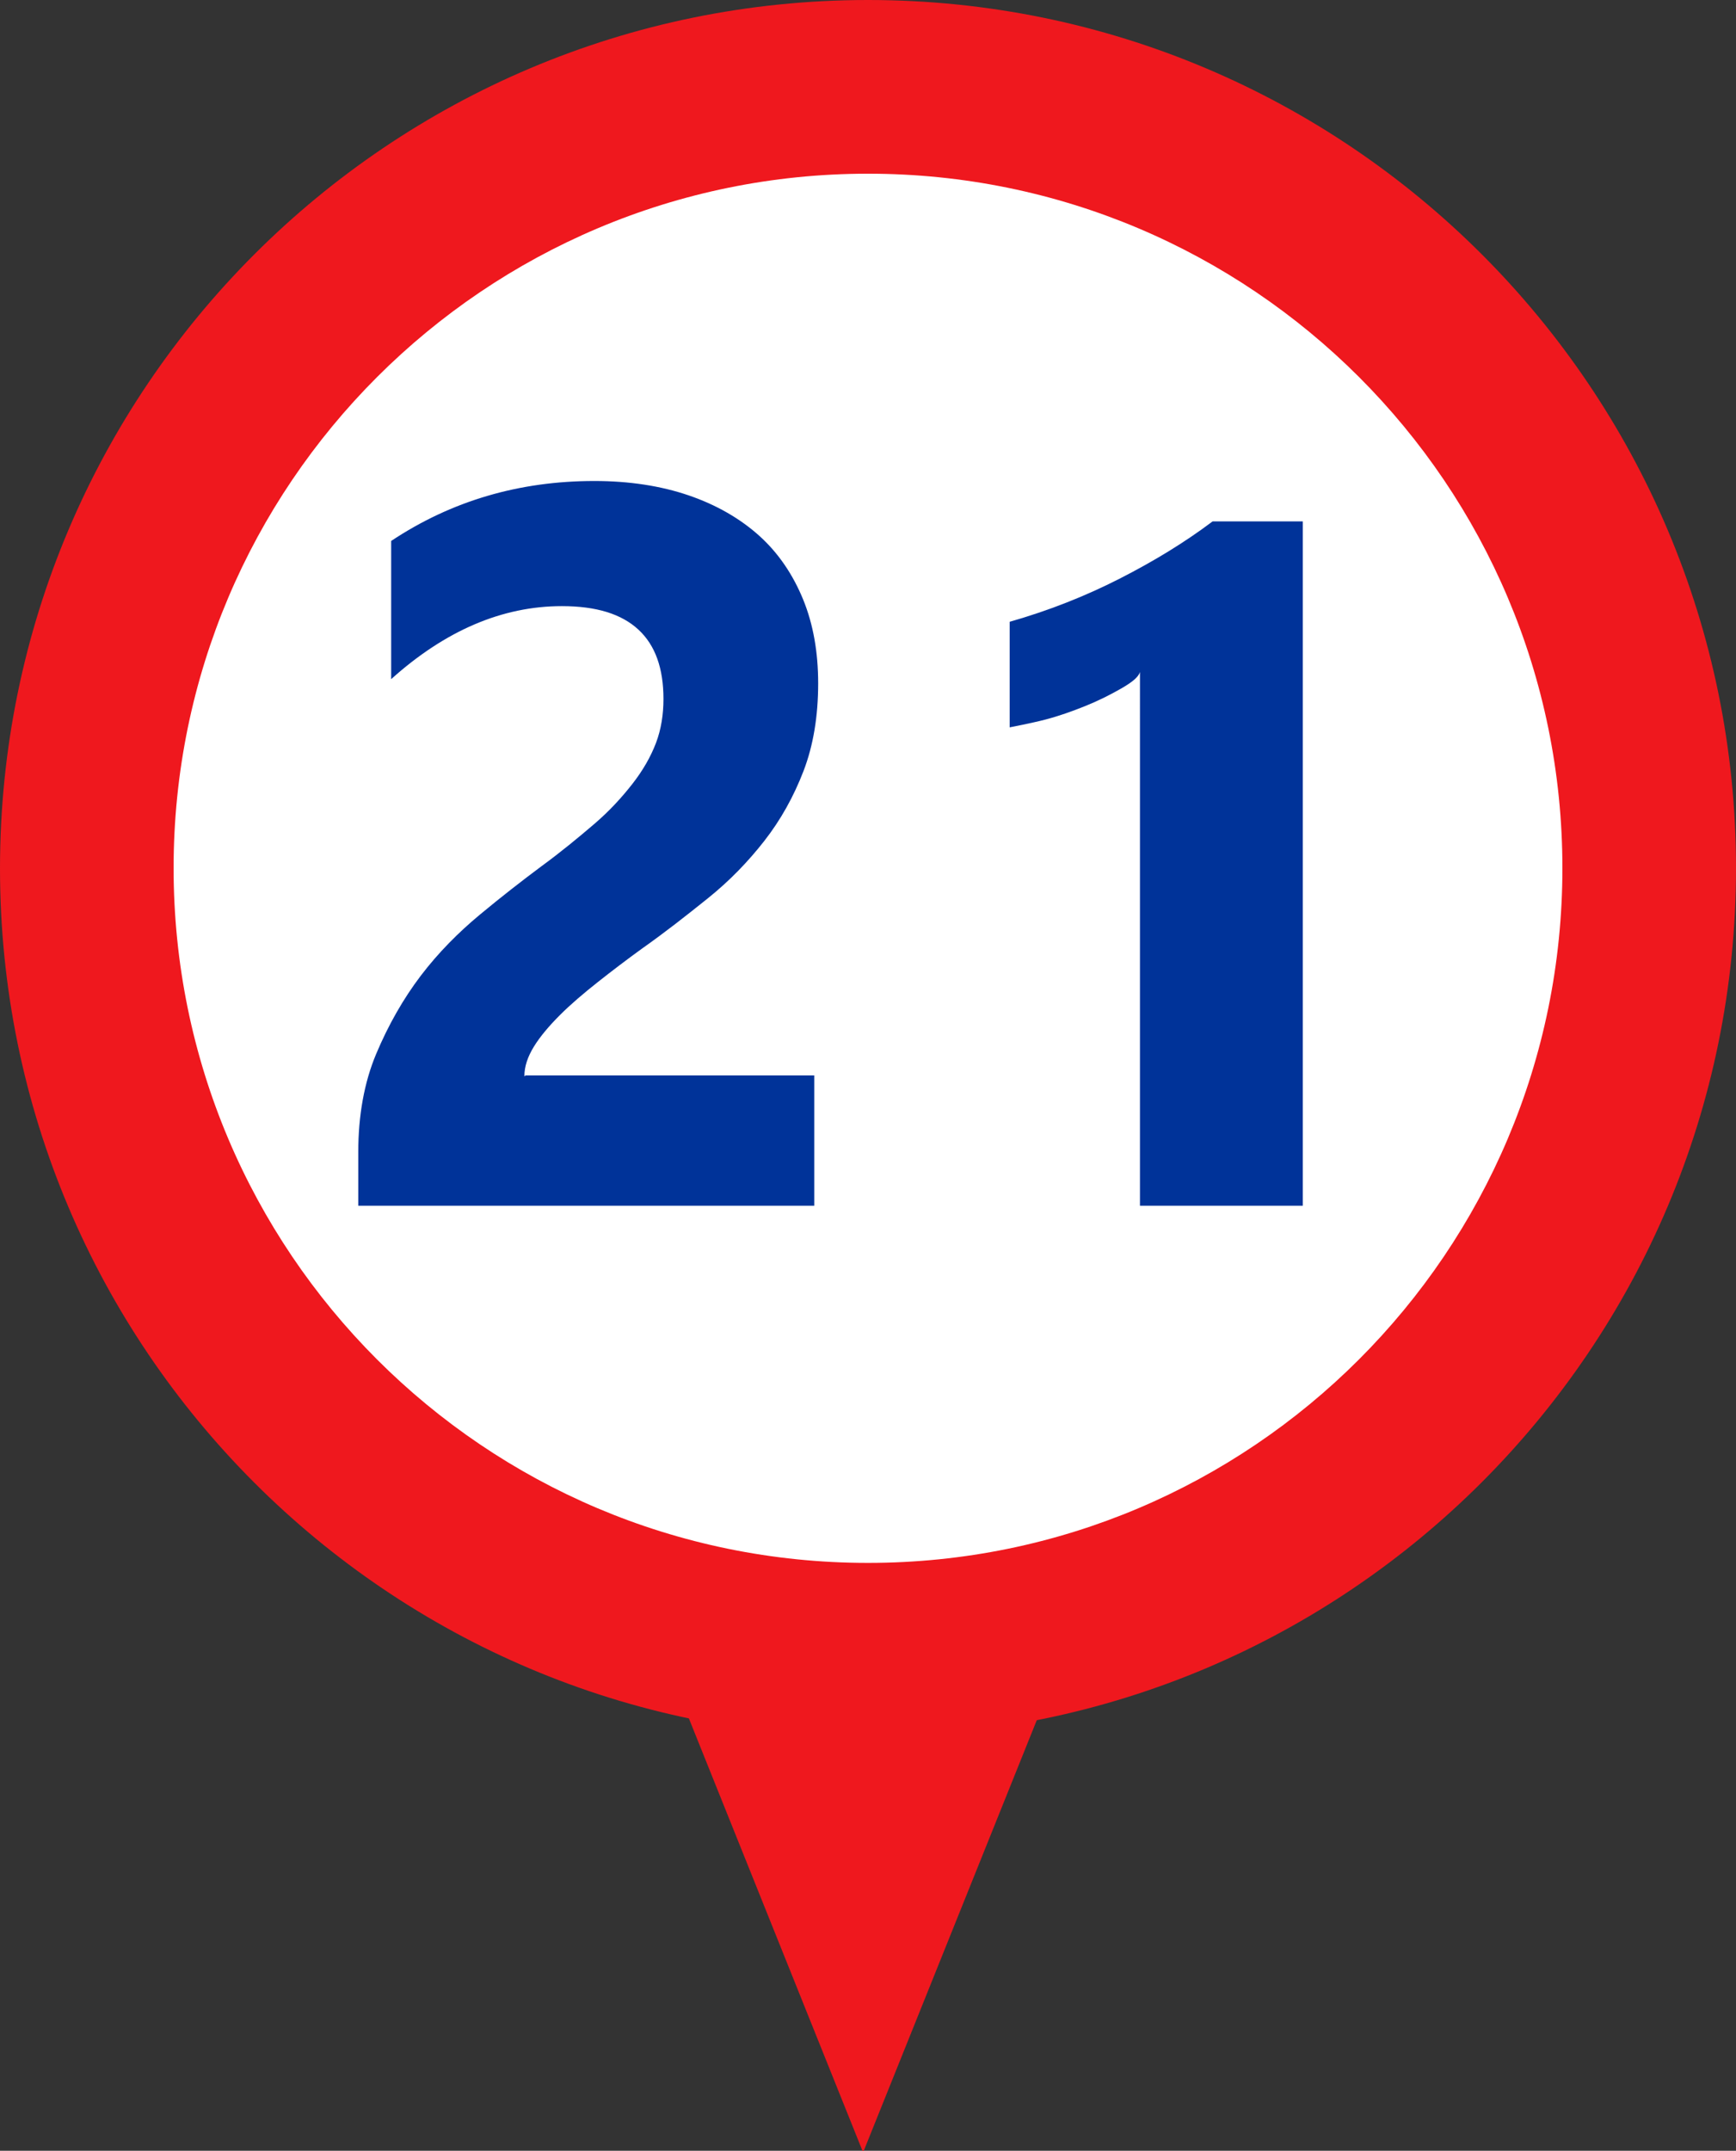
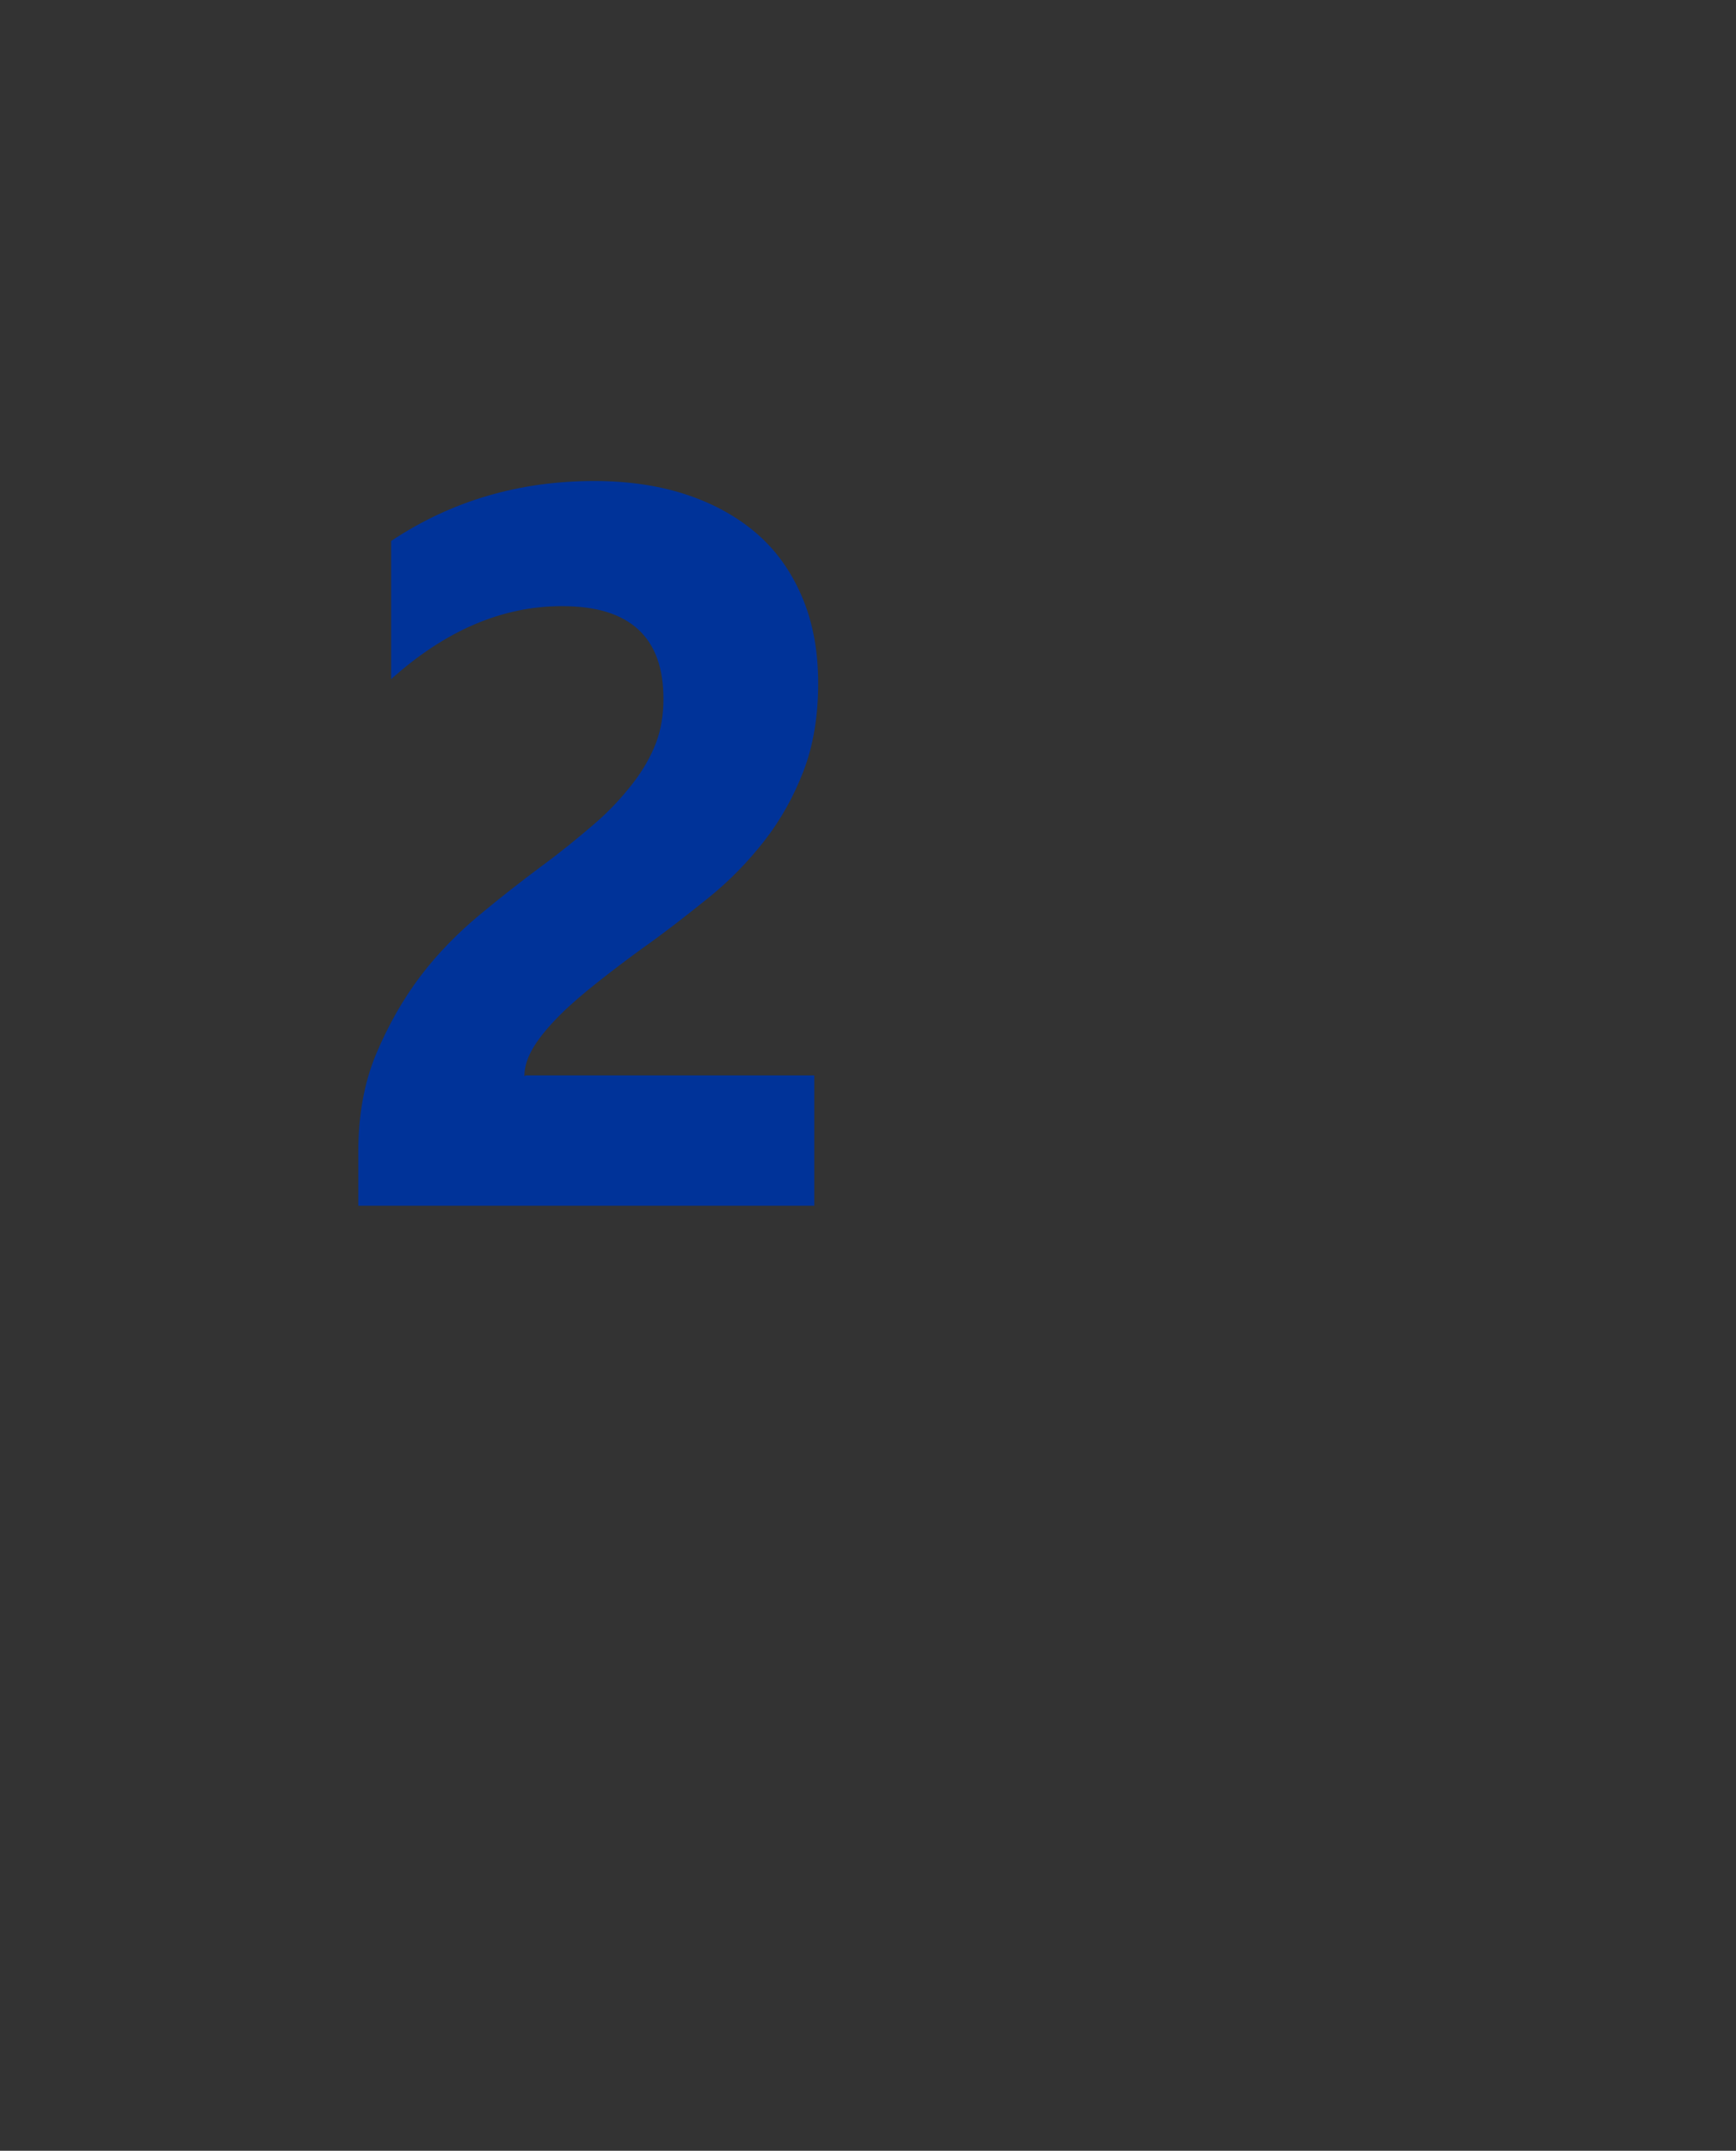
<svg xmlns="http://www.w3.org/2000/svg" id="Ebene_1" viewBox="0 0 53.3 66">
  <rect x="0" y="0" width="53.3" height="66" fill="#333333" stroke="none" />
  <defs>
    <style>.cls-1{fill:#fff;}.cls-2{fill:#039;}.cls-3{fill:#ef181e;}</style>
  </defs>
-   <polygon class="cls-3" points="26.5 66.05 38.58 36 14.43 36 26.5 66.05" />
  <g>
-     <path class="cls-3" d="M26.65,53.29c14.72,0,26.65-11.93,26.65-26.65S41.36,0,26.65,0,0,11.93,0,26.65s11.93,26.65,26.65,26.65" />
-     <path class="cls-1" d="M26.65,47.96c11.77,0,21.32-9.54,21.32-21.32S38.42,5.33,26.65,5.33,5.33,14.87,5.33,26.64s9.54,21.32,21.32,21.32" />
    <g>
      <path class="cls-2" d="M16.12,33h8.88v4H11v-1.65c0-1.11,.18-2.13,.55-3.01s.83-1.69,1.37-2.4,1.16-1.33,1.81-1.87,1.28-1.03,1.87-1.47c.63-.46,1.16-.9,1.64-1.31s.86-.83,1.18-1.24,.56-.83,.72-1.25,.23-.88,.23-1.35c0-.94-.25-1.65-.77-2.13s-1.29-.72-2.35-.72c-1.83,0-3.58,.75-5.24,2.24v-4.24c1.85-1.23,3.93-1.84,6.24-1.84,1.07,0,2.04,.15,2.89,.44,.85,.29,1.58,.71,2.17,1.24s1.04,1.2,1.35,1.96,.46,1.62,.46,2.57c0,1.01-.15,1.91-.45,2.69s-.7,1.5-1.2,2.14-1.07,1.23-1.73,1.76-1.32,1.05-2.03,1.55c-.47,.34-.93,.69-1.36,1.03s-.83,.68-1.16,1.01-.61,.66-.8,.97-.29,.61-.29,.9h.03Z" />
-       <path class="cls-2" d="M40,16v21h-5V20.49c.07,.22-.23,.44-.58,.64-.35,.2-.71,.38-1.11,.54s-.79,.3-1.21,.41-1.1,.24-1.1,.24v-3.24c1.19-.34,2.31-.78,3.37-1.32s2.01-1.12,2.86-1.76h2.77Z" />
    </g>
  </g>
</svg>